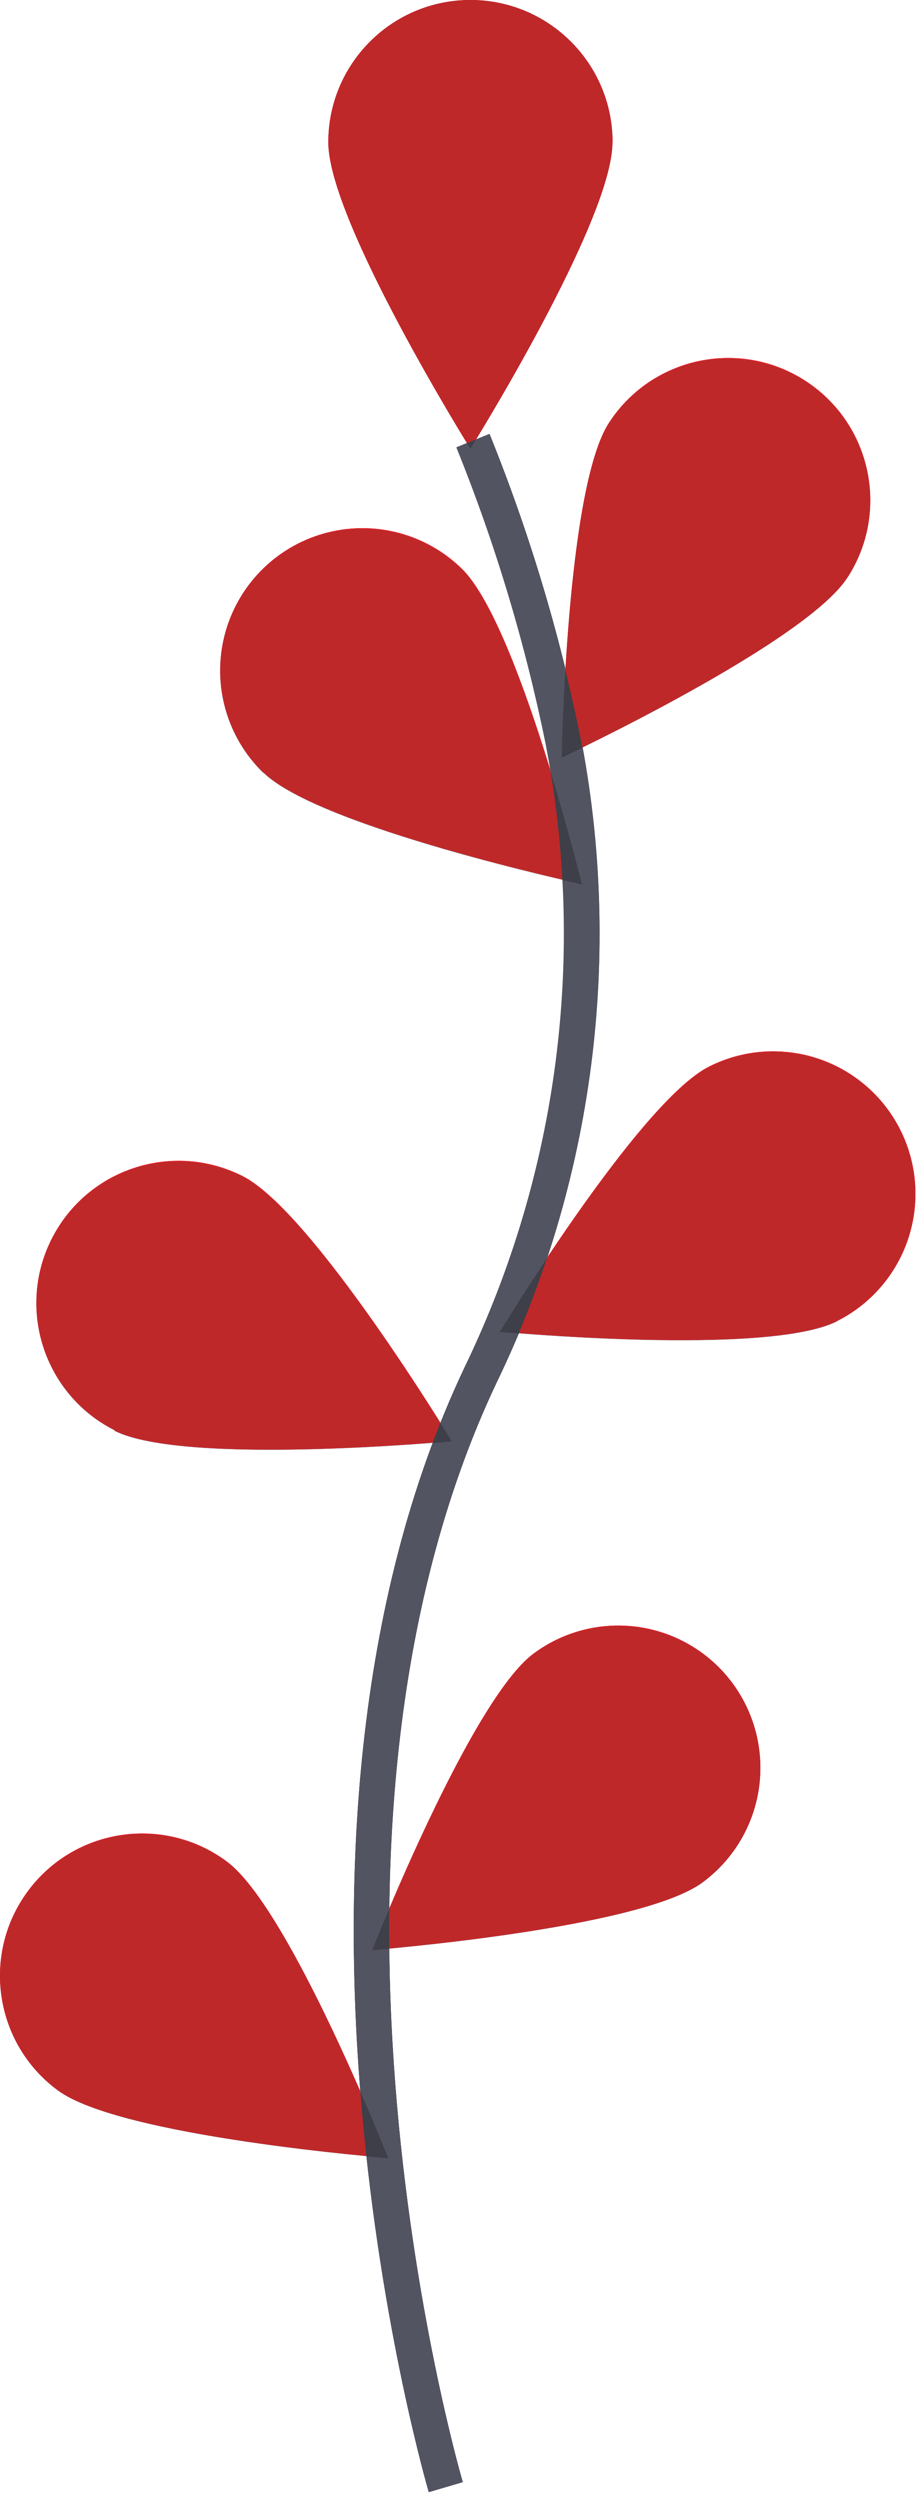
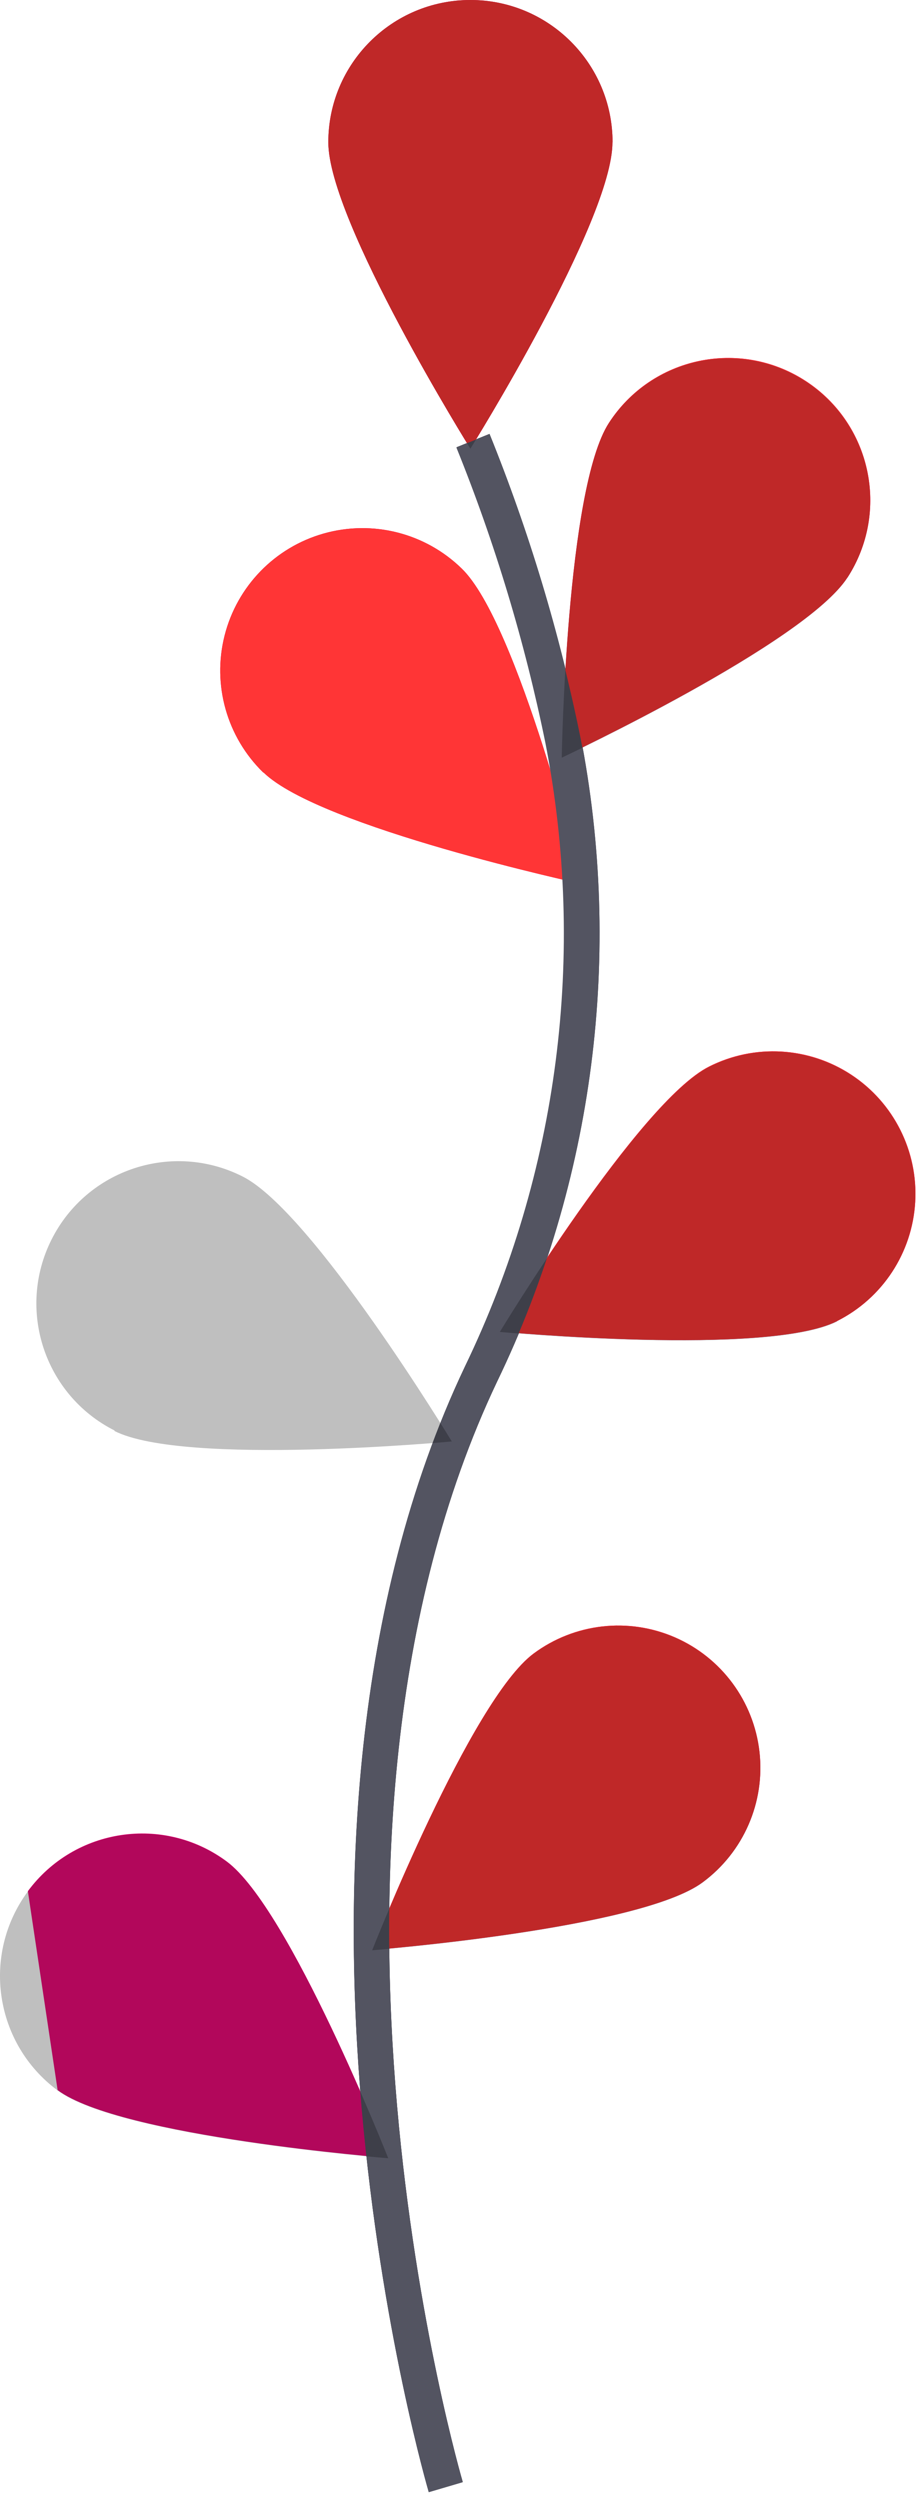
<svg xmlns="http://www.w3.org/2000/svg" width="52px" height="141px" viewBox="0 0 52 141" version="1.1">
  <title>service_web_tree</title>
  <g id="Page-1" stroke="none" stroke-width="1" fill="none" fill-rule="evenodd">
    <g id="service_web_tree">
      <g id="Group-27-Copy">
        <path d="M25.167,140.265 C25.167,140.265 14.517,104.105 27.165,77.493 C32.542,66.364 34.164,53.791 31.786,41.662 C30.612,35.914 28.913,30.285 26.712,24.847" id="Path" stroke="#535461" stroke-width="2" />
        <path d="M34.58,8.025 C34.58,12.457 26.558,25.306 26.558,25.306 C26.558,25.306 18.536,12.457 18.536,8.025 C18.536,3.593 22.129,3.4283687e-13 26.561,3.4283687e-13 C30.993,3.4283687e-13 34.586,3.593 34.586,8.025 L34.58,8.025 Z" id="Path" fill="#EE0979" />
        <path d="M47.848,32.568 C45.437,36.287 31.722,42.712 31.722,42.712 C31.722,42.712 31.969,27.564 34.38,23.85 C36.789,20.131 41.756,19.069 45.475,21.478 C49.195,23.887 50.257,28.855 47.848,32.574 L47.848,32.568 Z" id="Path" fill="#EE0979" />
        <path d="M47.264,74.51 C43.309,76.508 28.22,75.1 28.22,75.1 C28.22,75.1 36.083,62.133 40.038,60.152 C42.603,58.861 45.662,59.037 48.062,60.613 C50.462,62.189 51.84,64.925 51.675,67.792 C51.511,70.658 49.829,73.22 47.264,74.51 L47.264,74.51 Z" id="Path" fill="#EE0979" />
        <path d="M39.679,106.156 C36.142,108.79 21.012,109.981 21.012,109.981 C21.012,109.981 26.57,95.888 30.136,93.254 C32.441,91.549 35.48,91.203 38.109,92.347 C40.737,93.491 42.556,95.95 42.88,98.798 C43.204,101.646 41.983,104.451 39.679,106.156 L39.679,106.156 Z" id="Path" fill="#EE0979" />
        <path d="M14.882,43.572 C18.059,46.661 32.871,49.861 32.871,49.861 C32.871,49.861 29.246,35.126 26.063,32.061 C24.007,30.061 21.04,29.309 18.279,30.09 C15.518,30.87 13.384,33.064 12.68,35.845 C11.975,38.626 12.808,41.572 14.864,43.572 L14.882,43.572 Z" id="Path" fill="#EE0979" />
-         <path d="M6.465,80.687 C10.42,82.685 25.509,81.277 25.509,81.277 C25.509,81.277 17.646,68.31 13.692,66.329 C9.735,64.334 4.91,65.924 2.914,69.881 C0.919,73.837 2.509,78.662 6.465,80.658 L6.465,80.687 Z" id="Path" fill="#EE0979" />
-         <path d="M3.253,117.885 C6.79,120.52 21.92,121.71 21.92,121.71 C21.92,121.71 16.362,107.618 12.796,104.983 C9.233,102.348 4.208,103.1 1.573,106.663 C-1.062,110.226 -0.31,115.25 3.253,117.885 L3.253,117.885 Z" id="Path" fill="#EE0979" />
+         <path d="M3.253,117.885 C6.79,120.52 21.92,121.71 21.92,121.71 C21.92,121.71 16.362,107.618 12.796,104.983 C9.233,102.348 4.208,103.1 1.573,106.663 L3.253,117.885 Z" id="Path" fill="#EE0979" />
        <path d="M25.167,140.265 C25.167,140.265 14.517,104.105 27.165,77.493 C32.542,66.364 34.164,53.791 31.786,41.662 C30.612,35.914 28.913,30.285 26.712,24.847" id="Path-Copy-8" stroke="#535461" stroke-width="2" />
        <path d="M34.58,8.025 C34.58,12.457 26.558,25.306 26.558,25.306 C26.558,25.306 18.536,12.457 18.536,8.025 C18.536,3.593 22.129,3.4283687e-13 26.561,3.4283687e-13 C30.993,3.4283687e-13 34.586,3.593 34.586,8.025 L34.58,8.025 Z" id="Path-Copy-7" fill="#FF3536" />
        <path d="M47.848,32.568 C45.437,36.287 31.722,42.712 31.722,42.712 C31.722,42.712 31.969,27.564 34.38,23.85 C36.789,20.131 41.756,19.069 45.475,21.478 C49.195,23.887 50.257,28.855 47.848,32.574 L47.848,32.568 Z" id="Path-Copy-6" fill="#FF3536" />
        <path d="M47.264,74.51 C43.309,76.508 28.22,75.1 28.22,75.1 C28.22,75.1 36.083,62.133 40.038,60.152 C42.603,58.861 45.662,59.037 48.062,60.613 C50.462,62.189 51.84,64.925 51.675,67.792 C51.511,70.658 49.829,73.22 47.264,74.51 L47.264,74.51 Z" id="Path-Copy-5" fill="#FF3536" />
        <path d="M39.679,106.156 C36.142,108.79 21.012,109.981 21.012,109.981 C21.012,109.981 26.57,95.888 30.136,93.254 C32.441,91.549 35.48,91.203 38.109,92.347 C40.737,93.491 42.556,95.95 42.88,98.798 C43.204,101.646 41.983,104.451 39.679,106.156 L39.679,106.156 Z" id="Path-Copy-4" fill="#FF3536" />
        <path d="M14.882,43.572 C18.059,46.661 32.871,49.861 32.871,49.861 C32.871,49.861 29.246,35.126 26.063,32.061 C24.007,30.061 21.04,29.309 18.279,30.09 C15.518,30.87 13.384,33.064 12.68,35.845 C11.975,38.626 12.808,41.572 14.864,43.572 L14.882,43.572 Z" id="Path-Copy-3" fill="#FF3536" />
-         <path d="M6.465,80.687 C10.42,82.685 25.509,81.277 25.509,81.277 C25.509,81.277 17.646,68.31 13.692,66.329 C9.735,64.334 4.91,65.924 2.914,69.881 C0.919,73.837 2.509,78.662 6.465,80.658 L6.465,80.687 Z" id="Path-Copy-2" fill="#FF3536" />
-         <path d="M3.253,117.885 C6.79,120.52 21.92,121.71 21.92,121.71 C21.92,121.71 16.362,107.618 12.796,104.983 C9.233,102.348 4.208,103.1 1.573,106.663 C-1.062,110.226 -0.31,115.25 3.253,117.885 L3.253,117.885 Z" id="Path-Copy" fill="#FF3536" />
      </g>
      <g id="Group-28">
        <path d="M25.167,140.283 C25.167,140.283 14.517,104.099 27.148,77.51 C32.524,66.382 34.146,53.809 31.769,41.68 C30.594,35.932 28.895,30.303 26.694,24.864" id="Path" stroke="#535461" stroke-width="2" />
        <path d="M34.58,8.025 C34.58,12.457 26.558,25.306 26.558,25.306 C26.558,25.306 18.536,12.457 18.536,8.025 C18.536,3.593 22.129,3.4283687e-13 26.561,3.4283687e-13 C30.993,3.4283687e-13 34.586,3.593 34.586,8.025 L34.58,8.025 Z" id="Path" fill="#000000" opacity="0.25" />
        <path d="M47.842,32.591 C45.431,36.311 31.716,42.735 31.716,42.735 C31.716,42.735 31.963,27.587 34.374,23.874 C35.932,21.468 38.656,20.076 41.518,20.223 C44.381,20.37 46.948,22.032 48.252,24.585 C49.557,27.137 49.4,30.192 47.842,32.597 L47.842,32.591 Z" id="Path" fill="#000000" opacity="0.25" />
        <path d="M47.264,74.534 C43.309,76.532 28.22,75.123 28.22,75.123 C28.22,75.123 36.083,62.156 40.038,60.176 C43.995,58.18 48.82,59.77 50.816,63.727 C52.811,67.684 51.221,72.509 47.264,74.504 L47.264,74.534 Z" id="Path" fill="#000000" opacity="0.25" />
        <path d="M39.679,106.173 C36.142,108.808 21.012,109.999 21.012,109.999 C21.012,109.999 26.57,95.906 30.136,93.271 C32.441,91.567 35.48,91.221 38.109,92.365 C40.737,93.508 42.556,95.968 42.88,98.816 C43.204,101.664 41.983,104.469 39.679,106.173 L39.679,106.173 Z" id="Path" fill="#000000" opacity="0.25" />
-         <path d="M14.87,43.596 C18.047,46.684 32.859,49.885 32.859,49.885 C32.859,49.885 29.234,35.15 26.051,32.085 C23.995,30.084 21.028,29.333 18.267,30.113 C15.507,30.894 13.372,33.088 12.668,35.869 C11.964,38.65 12.796,41.595 14.853,43.596 L14.87,43.596 Z" id="Path" fill="#000000" opacity="0.25" />
        <path d="M6.465,80.711 C10.42,82.709 25.509,81.3 25.509,81.3 C25.509,81.3 17.646,68.333 13.692,66.353 C9.735,64.357 4.91,65.947 2.914,69.904 C0.919,73.861 2.509,78.686 6.465,80.681 L6.465,80.711 Z" id="Path" fill="#000000" opacity="0.25" />
        <path d="M3.253,117.903 C6.79,120.537 21.92,121.728 21.92,121.728 C21.92,121.728 16.362,107.635 12.796,105.001 C9.233,102.365 4.208,103.118 1.573,106.68 C-1.062,110.243 -0.31,115.268 3.253,117.903 Z" id="Path" fill="#000000" opacity="0.25" />
      </g>
    </g>
  </g>
</svg>